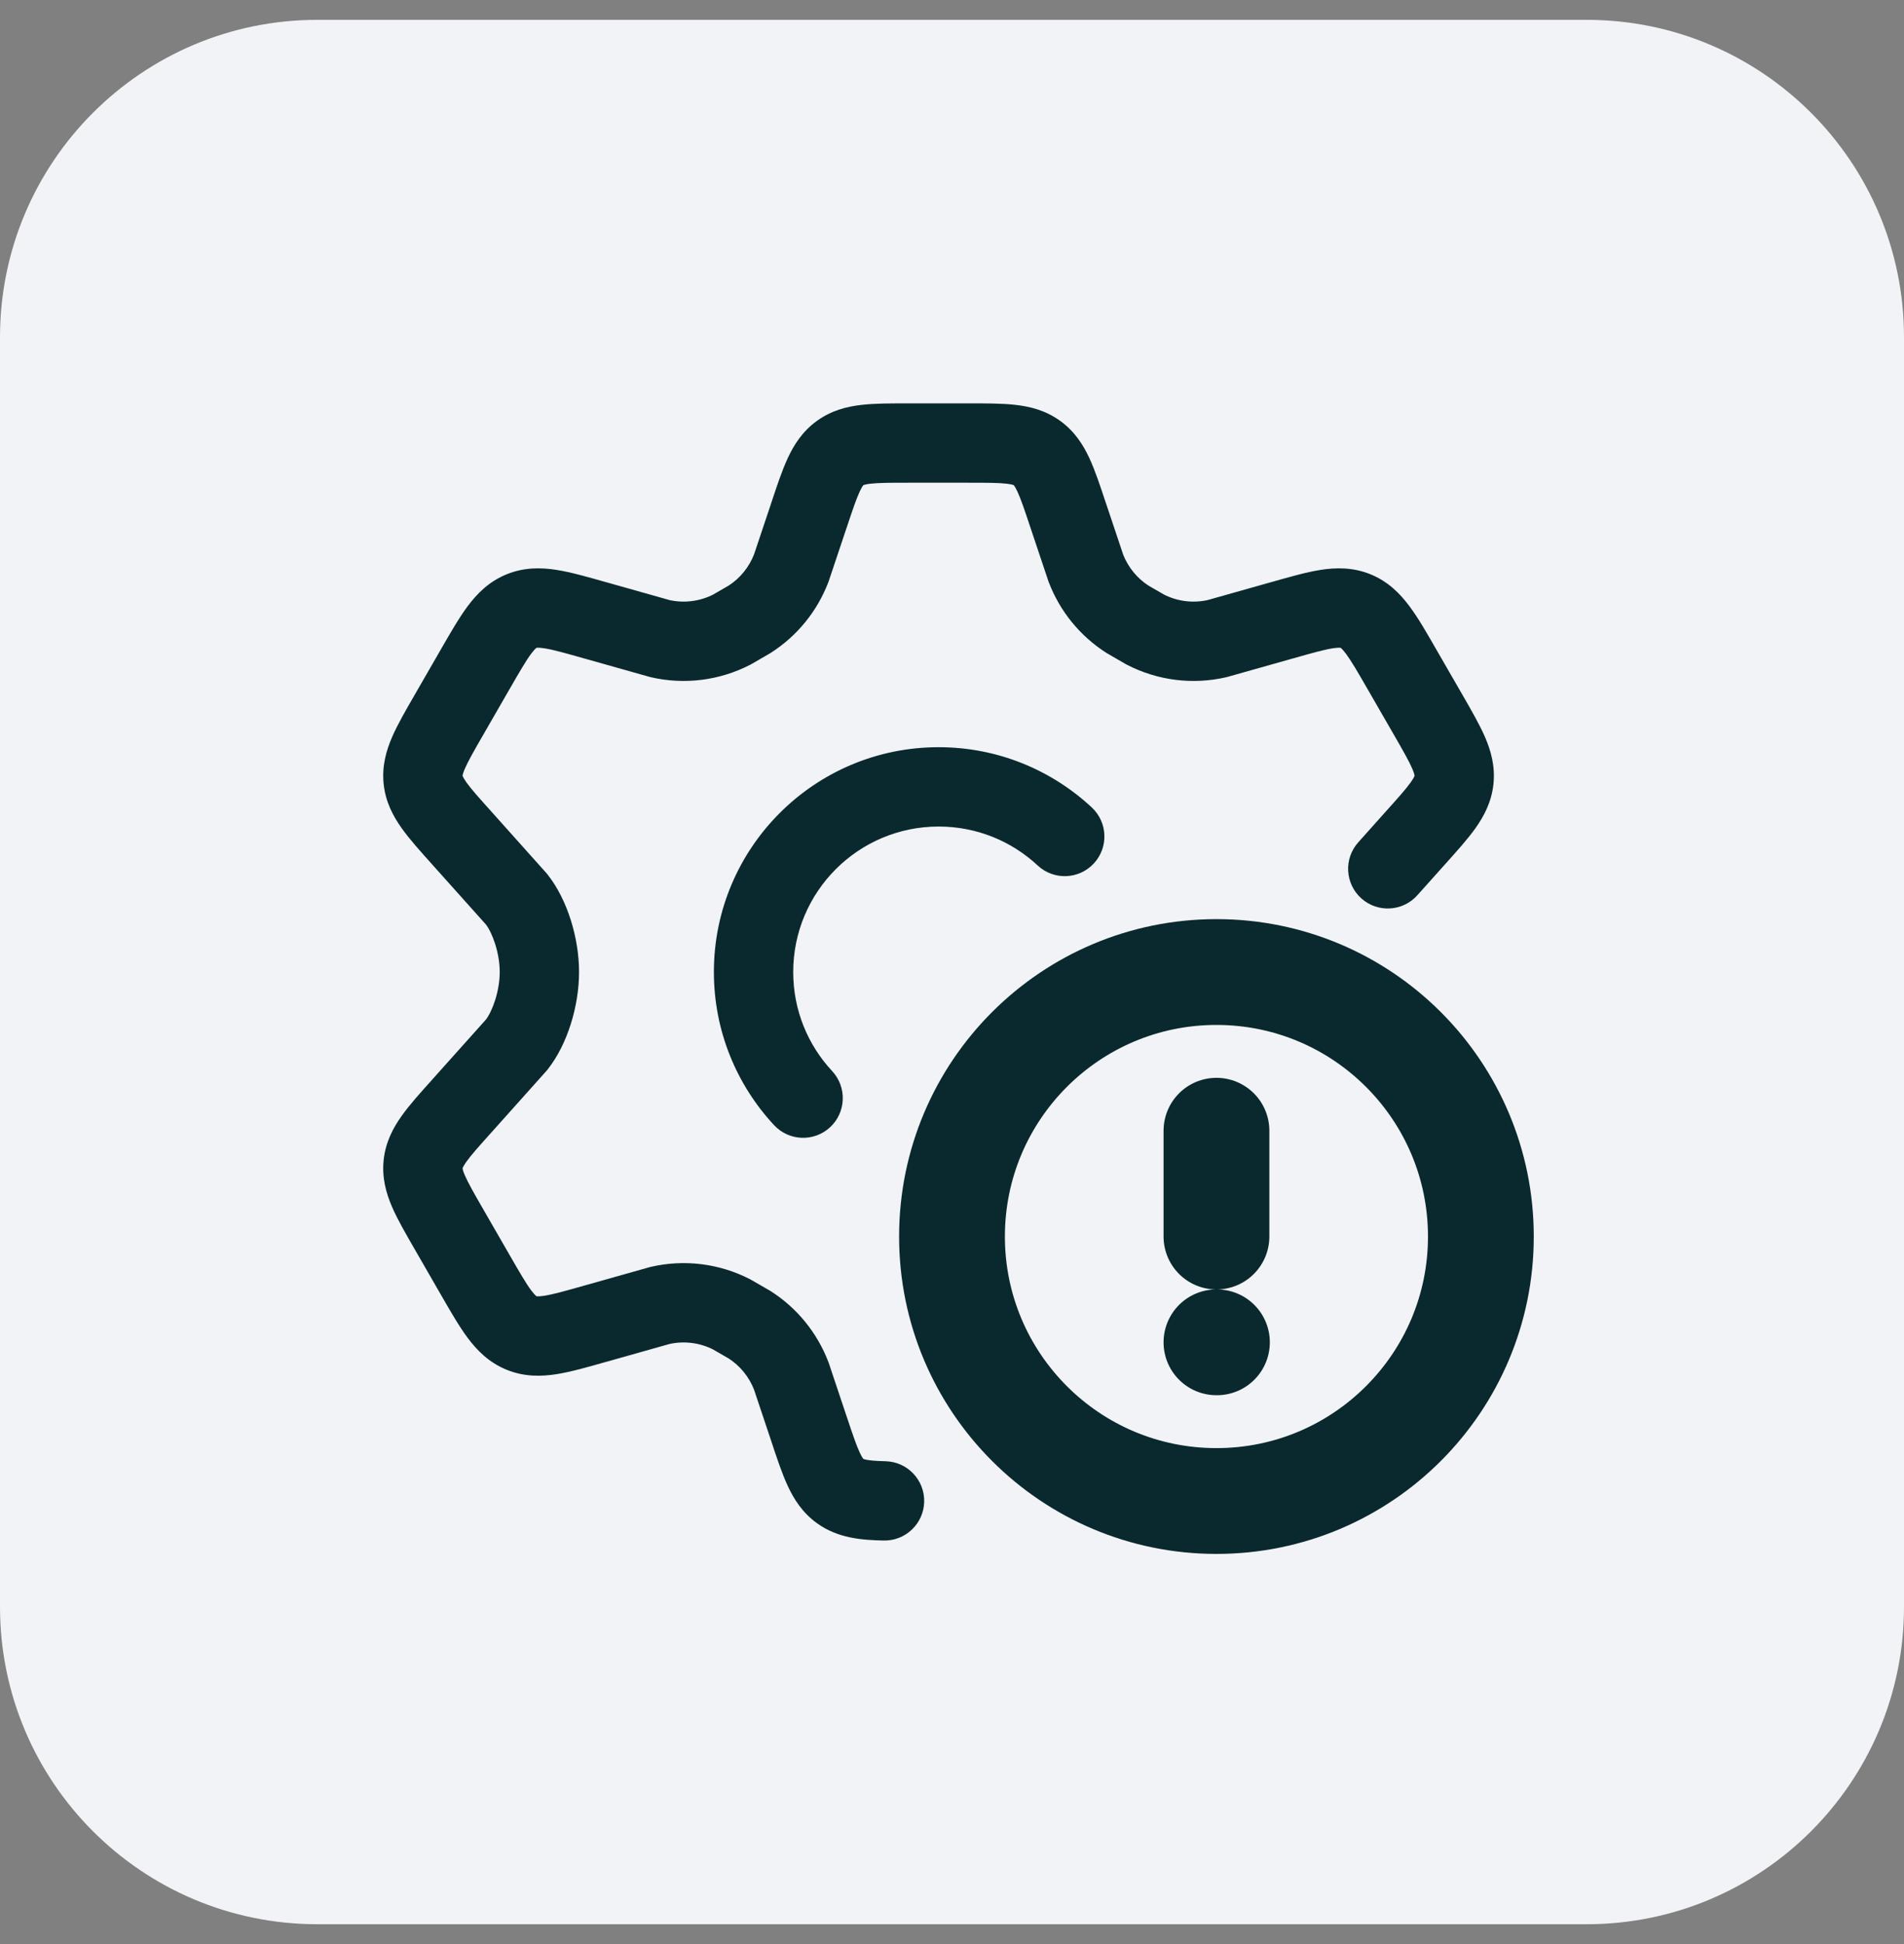
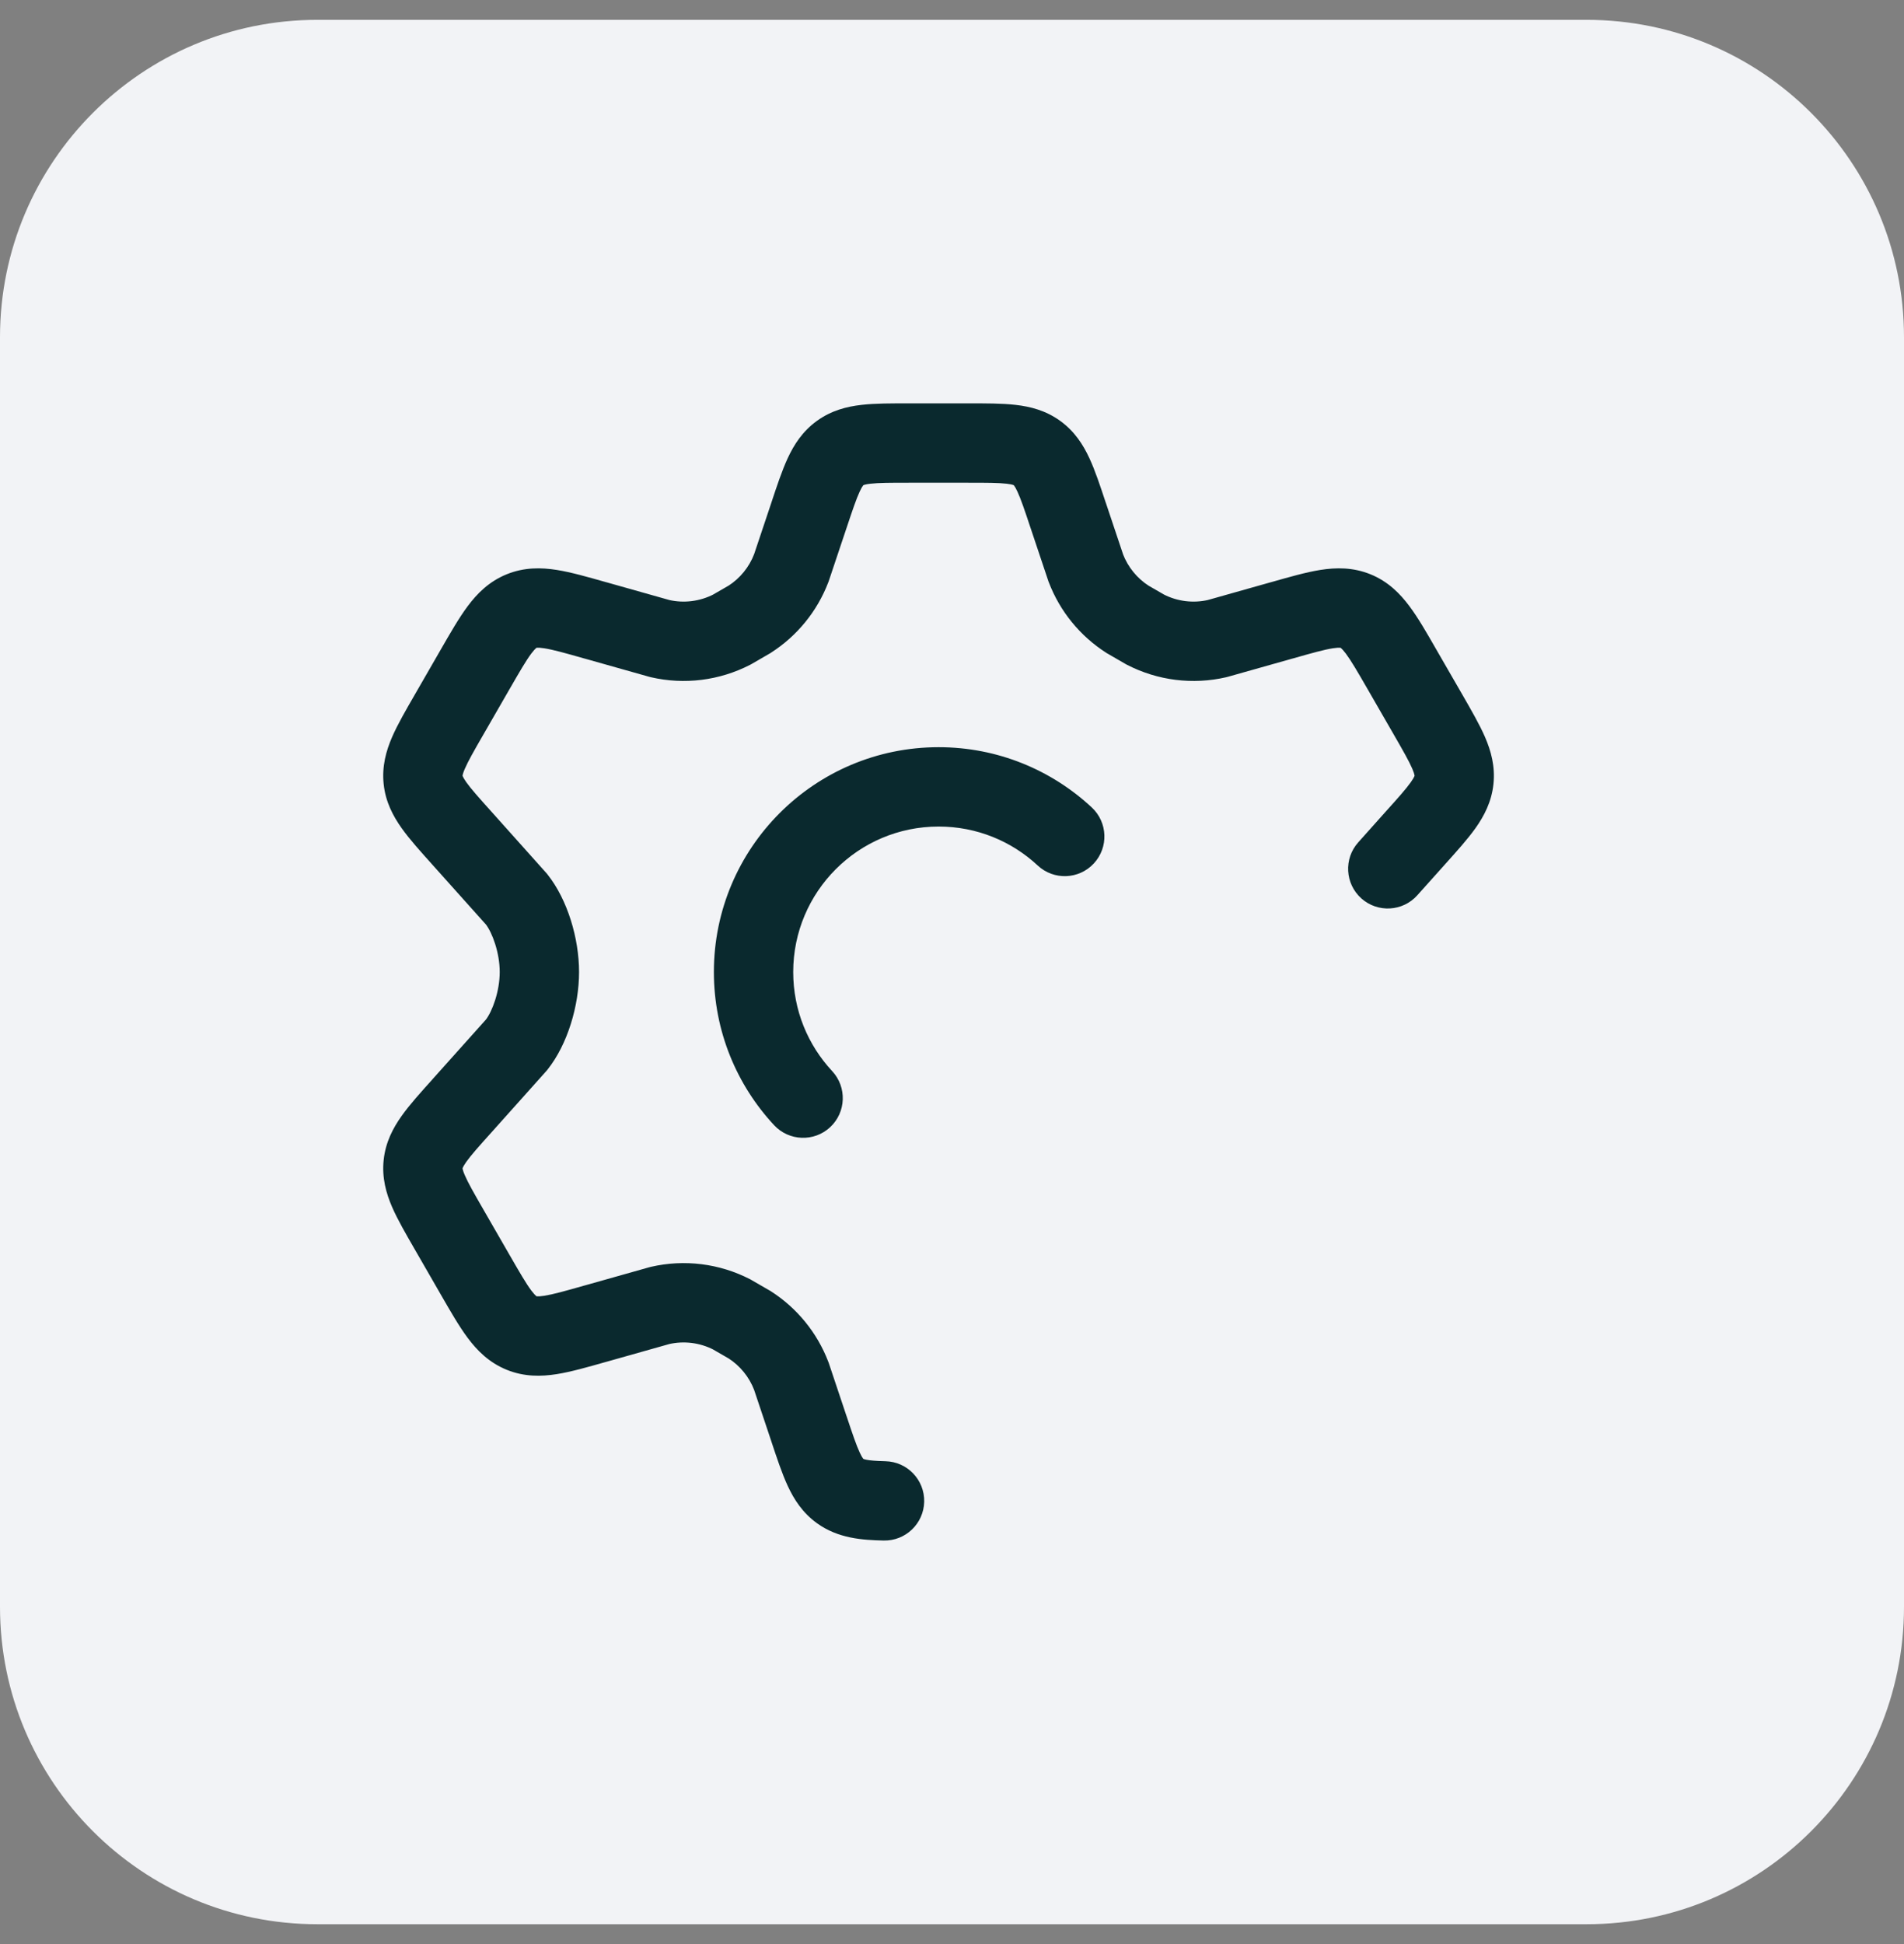
<svg xmlns="http://www.w3.org/2000/svg" width="48" height="49" viewBox="0 0 48 49" fill="none">
  <rect x="0" y="0" width="48" height="49" fill="#808080" stroke="none" />
  <path d="M0 8.5C0 4.082 3.582 0.5 8 0.5H40C44.418 0.5 48 4.082 48 8.5V40.5C48 44.918 44.418 48.5 40 48.5H8C3.582 48.5 0 44.918 0 40.5V8.5Z" fill="#F2F3F6" />
-   <path d="M30.667 28.5V31.167M30.679 33.833H30.667M37.333 31.167C37.333 34.849 34.349 37.833 30.667 37.833C26.985 37.833 24 34.849 24 31.167C24 27.485 26.985 24.5 30.667 24.5C34.349 24.5 37.333 27.485 37.333 31.167Z" stroke="#0A292E" stroke-width="2.667" stroke-linecap="round" />
  <path d="M35.343 16.869L36.209 16.37L35.343 16.869ZM36.001 18.012L35.135 18.511V18.511L36.001 18.012ZM30.686 16.095L30.911 17.07L30.934 17.064L30.957 17.058L30.686 16.095ZM28.875 15.869L28.375 16.736L28.396 16.748L28.418 16.759L28.875 15.869ZM36.656 19.657L37.65 19.762L37.65 19.762L36.656 19.657ZM35.673 21.13L34.93 20.461L34.928 20.463L35.673 21.13ZM32.313 15.637L32.584 16.599L32.586 16.599L32.313 15.637ZM27.375 14.32L26.426 14.637L26.433 14.658L26.441 14.678L27.375 14.32ZM28.425 15.61L27.886 16.452L27.905 16.465L27.926 16.476L28.425 15.61ZM26.929 12.99L25.98 13.306L25.981 13.308L26.929 12.99ZM11.979 16.869L11.113 16.37H11.113L11.979 16.869ZM11.321 18.012L12.188 18.511L12.188 18.511L11.321 18.012ZM11.321 30.988L12.188 30.489L11.321 30.988ZM11.979 32.131L11.113 32.63L11.113 32.63L11.979 32.131ZM13.024 26.333L13.769 27L13.789 26.977L13.808 26.953L13.024 26.333ZM16.636 32.905L16.412 31.93L16.388 31.936L16.365 31.942L16.636 32.905ZM18.448 33.131L18.948 32.265L18.927 32.252L18.905 32.241L18.448 33.131ZM13.149 33.599L13.526 32.672L13.526 32.672L13.149 33.599ZM15.009 33.363L14.738 32.401L14.736 32.401L15.009 33.363ZM11.649 27.87L12.392 28.539L12.394 28.537L11.649 27.87ZM16.636 16.095L16.365 17.058L16.388 17.064L16.412 17.07L16.636 16.095ZM18.448 15.869L18.905 16.759L18.926 16.748L18.948 16.736L18.448 15.869ZM13.024 22.667L13.808 22.047L13.789 22.023L13.769 22L13.024 22.667ZM10.667 19.657L9.672 19.762L9.672 19.762L10.667 19.657ZM11.649 21.13L12.394 20.463L12.392 20.461L11.649 21.13ZM15.009 15.637L14.736 16.599L14.738 16.599L15.009 15.637ZM19.948 14.32L20.881 14.678L20.889 14.658L20.896 14.637L19.948 14.32ZM18.897 15.61L19.397 16.476L19.417 16.465L19.436 16.452L18.897 15.61ZM20.393 12.99L21.341 13.308L21.342 13.306L20.393 12.99ZM19.948 34.68L20.896 34.362L20.889 34.342L20.881 34.322L19.948 34.68ZM18.897 33.39L19.437 32.548L19.417 32.535L19.397 32.524L18.897 33.39ZM20.393 36.01L21.342 35.694L21.341 35.693L20.393 36.01ZM21.181 37.582L20.595 38.392L20.595 38.392L21.181 37.582ZM34.241 21.232C33.873 21.643 33.908 22.275 34.319 22.644C34.731 23.012 35.363 22.977 35.731 22.565L34.986 21.898L34.241 21.232ZM22.276 38.829C22.828 38.842 23.286 38.404 23.299 37.852C23.311 37.3 22.873 36.842 22.321 36.83L22.299 37.829L22.276 38.829ZM26.161 21.815C26.565 22.192 27.198 22.169 27.574 21.765C27.951 21.36 27.928 20.728 27.523 20.351L26.842 21.083L26.161 21.815ZM19.515 28.36C19.891 28.764 20.524 28.787 20.928 28.411C21.332 28.035 21.355 27.402 20.979 26.997L20.247 27.679L19.515 28.36ZM35.343 16.869L34.477 17.369L35.135 18.511L36.001 18.012L36.868 17.512L36.209 16.37L35.343 16.869ZM30.686 16.095L30.461 15.121C30.08 15.209 29.68 15.159 29.332 14.98L28.875 15.869L28.418 16.759C29.186 17.154 30.069 17.264 30.911 17.07L30.686 16.095ZM36.001 18.012L35.135 18.511C35.38 18.936 35.52 19.182 35.603 19.374C35.64 19.46 35.654 19.509 35.658 19.533C35.661 19.544 35.661 19.549 35.661 19.55C35.661 19.552 35.661 19.552 35.661 19.552L36.656 19.657L37.65 19.762C37.697 19.313 37.587 18.924 37.438 18.579C37.299 18.258 37.089 17.897 36.868 17.512L36.001 18.012ZM35.673 21.13L36.417 21.799C36.714 21.468 36.994 21.159 37.197 20.874C37.414 20.568 37.603 20.21 37.65 19.762L36.656 19.657L35.661 19.552C35.661 19.553 35.661 19.553 35.661 19.554C35.66 19.556 35.659 19.561 35.654 19.571C35.645 19.594 35.621 19.638 35.567 19.715C35.446 19.885 35.258 20.097 34.93 20.461L35.673 21.13ZM35.343 16.869L36.209 16.37C35.973 15.959 35.753 15.574 35.531 15.278C35.294 14.96 34.993 14.655 34.55 14.475L34.173 15.402L33.796 16.328C33.797 16.328 33.797 16.328 33.797 16.328C33.798 16.329 33.802 16.331 33.811 16.339C33.831 16.356 33.868 16.394 33.929 16.474C34.062 16.653 34.216 16.916 34.477 17.369L35.343 16.869ZM32.313 15.637L32.586 16.599C33.088 16.456 33.38 16.375 33.6 16.34C33.7 16.325 33.753 16.324 33.778 16.326C33.79 16.326 33.795 16.327 33.795 16.328C33.796 16.328 33.796 16.328 33.796 16.328L34.173 15.402L34.55 14.475C34.107 14.295 33.678 14.303 33.286 14.365C32.921 14.423 32.495 14.546 32.04 14.675L32.313 15.637ZM27.375 14.32L26.441 14.678C26.721 15.409 27.227 16.03 27.886 16.452L28.425 15.61L28.965 14.768C28.666 14.577 28.436 14.294 28.308 13.962L27.375 14.32ZM24.404 11.167V12.167C24.89 12.167 25.171 12.168 25.376 12.192C25.468 12.202 25.516 12.215 25.539 12.222C25.549 12.226 25.554 12.228 25.555 12.229C25.556 12.229 25.556 12.229 25.556 12.229L26.142 11.418L26.727 10.608C26.363 10.345 25.974 10.247 25.603 10.205C25.258 10.165 24.844 10.167 24.404 10.167V11.167ZM26.929 12.99L27.878 12.675C27.739 12.256 27.61 11.863 27.463 11.547C27.306 11.209 27.09 10.87 26.727 10.608L26.142 11.418L25.556 12.229C25.556 12.229 25.557 12.229 25.557 12.23C25.558 12.231 25.562 12.235 25.568 12.244C25.583 12.263 25.61 12.305 25.649 12.39C25.736 12.578 25.827 12.844 25.98 13.306L26.929 12.99ZM26.929 12.99L25.981 13.308L26.426 14.637L27.375 14.32L28.323 14.002L27.878 12.673L26.929 12.99ZM28.875 15.869L29.374 15.003L28.925 14.744L28.425 15.61L27.926 16.476L28.375 16.736L28.875 15.869ZM30.686 16.095L30.957 17.058L32.584 16.599L32.313 15.637L32.042 14.674L30.415 15.133L30.686 16.095ZM11.979 16.869L11.113 16.37L10.455 17.512L11.321 18.012L12.188 18.511L12.846 17.369L11.979 16.869ZM11.321 30.988L10.455 31.488L11.113 32.63L11.979 32.131L12.846 31.631L12.188 30.489L11.321 30.988ZM13.024 26.333L13.808 26.953C14.308 26.321 14.598 25.35 14.598 24.5H13.598H12.598C12.598 24.983 12.412 25.495 12.239 25.713L13.024 26.333ZM16.636 32.905L16.861 33.879C17.242 33.791 17.642 33.841 17.991 34.02L18.448 33.131L18.905 32.241C18.137 31.846 17.253 31.736 16.412 31.93L16.636 32.905ZM11.979 32.131L11.113 32.63C11.35 33.041 11.57 33.426 11.791 33.722C12.028 34.04 12.33 34.345 12.773 34.525L13.149 33.599L13.526 32.672C13.526 32.672 13.526 32.672 13.525 32.672C13.525 32.671 13.52 32.669 13.511 32.661C13.492 32.644 13.454 32.606 13.393 32.526C13.26 32.347 13.107 32.084 12.846 31.631L11.979 32.131ZM15.009 33.363L14.736 32.401C14.234 32.544 13.942 32.625 13.722 32.66C13.623 32.675 13.57 32.676 13.544 32.674C13.533 32.674 13.528 32.673 13.527 32.672C13.526 32.672 13.527 32.672 13.526 32.672L13.149 33.599L12.773 34.525C13.216 34.705 13.644 34.697 14.036 34.635C14.401 34.577 14.827 34.454 15.283 34.325L15.009 33.363ZM11.321 30.988L12.188 30.489C11.943 30.064 11.803 29.818 11.72 29.626C11.682 29.54 11.669 29.491 11.664 29.467C11.662 29.456 11.661 29.451 11.661 29.45C11.661 29.448 11.661 29.448 11.661 29.448L10.667 29.343L9.672 29.239C9.625 29.687 9.735 30.076 9.884 30.421C10.023 30.742 10.233 31.103 10.455 31.488L11.321 30.988ZM11.649 27.87L10.905 27.202C10.608 27.532 10.328 27.841 10.126 28.126C9.908 28.432 9.719 28.79 9.672 29.239L10.667 29.343L11.661 29.448C11.661 29.447 11.661 29.447 11.662 29.446C11.662 29.445 11.663 29.439 11.668 29.429C11.678 29.406 11.701 29.362 11.755 29.285C11.876 29.115 12.065 28.903 12.392 28.539L11.649 27.87ZM16.636 16.095L16.412 17.07C17.253 17.264 18.136 17.154 18.905 16.759L18.448 15.869L17.991 14.98C17.642 15.159 17.242 15.209 16.861 15.121L16.636 16.095ZM13.024 22.667L12.239 23.287C12.412 23.505 12.598 24.017 12.598 24.5H13.598H14.598C14.598 23.65 14.307 22.679 13.808 22.047L13.024 22.667ZM11.321 18.012L10.455 17.512C10.233 17.897 10.023 18.258 9.884 18.579C9.735 18.924 9.625 19.313 9.672 19.762L10.667 19.657L11.661 19.552C11.661 19.552 11.661 19.552 11.661 19.55C11.661 19.549 11.662 19.544 11.664 19.533C11.669 19.509 11.682 19.46 11.72 19.374C11.803 19.182 11.943 18.936 12.188 18.511L11.321 18.012ZM11.649 21.13L12.392 20.461C12.065 20.097 11.876 19.885 11.755 19.715C11.701 19.638 11.678 19.594 11.668 19.571C11.663 19.561 11.662 19.556 11.662 19.554C11.661 19.553 11.661 19.553 11.661 19.552L10.667 19.657L9.672 19.762C9.719 20.21 9.908 20.568 10.126 20.874C10.328 21.159 10.608 21.468 10.905 21.799L11.649 21.13ZM11.979 16.869L12.846 17.369C13.107 16.916 13.26 16.653 13.393 16.474C13.454 16.394 13.492 16.356 13.511 16.339C13.52 16.331 13.525 16.329 13.525 16.328C13.526 16.328 13.526 16.328 13.526 16.328L13.149 15.402L12.773 14.475C12.33 14.655 12.028 14.96 11.791 15.278C11.57 15.574 11.35 15.959 11.113 16.37L11.979 16.869ZM15.009 15.637L15.283 14.675C14.827 14.546 14.401 14.423 14.036 14.365C13.644 14.303 13.216 14.295 12.773 14.475L13.149 15.402L13.526 16.328C13.527 16.328 13.526 16.328 13.527 16.328C13.528 16.327 13.533 16.326 13.544 16.326C13.57 16.324 13.623 16.325 13.722 16.34C13.942 16.375 14.234 16.456 14.736 16.599L15.009 15.637ZM19.948 14.32L19.014 13.962C18.887 14.294 18.657 14.577 18.358 14.768L18.897 15.61L19.436 16.452C20.095 16.03 20.601 15.409 20.881 14.678L19.948 14.32ZM22.918 11.167V10.167C22.478 10.167 22.064 10.165 21.719 10.205C21.349 10.247 20.959 10.345 20.595 10.608L21.181 11.418L21.766 12.229C21.767 12.229 21.767 12.229 21.767 12.229C21.768 12.228 21.773 12.226 21.783 12.222C21.806 12.215 21.854 12.202 21.947 12.192C22.152 12.168 22.432 12.167 22.918 12.167V11.167ZM20.393 12.99L21.342 13.306C21.496 12.844 21.586 12.578 21.673 12.39C21.712 12.305 21.739 12.263 21.754 12.244C21.761 12.235 21.764 12.231 21.765 12.23C21.766 12.229 21.766 12.229 21.766 12.229L21.181 11.418L20.595 10.608C20.232 10.87 20.016 11.209 19.859 11.547C19.713 11.863 19.583 12.256 19.444 12.675L20.393 12.99ZM19.948 34.68L20.881 34.322C20.601 33.592 20.095 32.97 19.437 32.548L18.897 33.39L18.358 34.232C18.657 34.423 18.887 34.706 19.014 35.038L19.948 34.68ZM20.393 36.01L19.444 36.326C19.583 36.744 19.713 37.138 19.859 37.453C20.016 37.791 20.232 38.13 20.595 38.392L21.181 37.582L21.766 36.771C21.766 36.771 21.766 36.771 21.765 36.77C21.764 36.769 21.761 36.766 21.754 36.757C21.739 36.737 21.712 36.695 21.673 36.61C21.586 36.422 21.496 36.156 21.342 35.694L20.393 36.01ZM20.393 12.99L19.445 12.673L19 14.002L19.948 14.32L20.896 14.637L21.341 13.308L20.393 12.99ZM18.448 15.869L18.948 16.736L19.397 16.476L18.897 15.61L18.397 14.744L17.948 15.003L18.448 15.869ZM16.636 16.095L16.908 15.133L15.281 14.674L15.009 15.637L14.738 16.599L16.365 17.058L16.636 16.095ZM11.649 21.13L10.903 21.797L12.278 23.333L13.024 22.667L13.769 22L12.394 20.463L11.649 21.13ZM13.024 26.333L12.278 25.667L10.903 27.203L11.649 27.87L12.394 28.537L13.769 27L13.024 26.333ZM16.636 32.905L16.365 31.942L14.738 32.401L15.009 33.363L15.281 34.326L16.907 33.867L16.636 32.905ZM18.897 33.39L19.397 32.524L18.948 32.265L18.448 33.131L17.948 33.997L18.397 34.256L18.897 33.39ZM19.948 34.68L19 34.998L19.445 36.328L20.393 36.01L21.341 35.693L20.896 34.362L19.948 34.68ZM22.918 11.167V12.167H24.404V11.167V10.167H22.918V11.167ZM35.673 21.13L34.928 20.463L34.241 21.232L34.986 21.898L35.731 22.565L36.419 21.797L35.673 21.13ZM22.299 37.829L22.321 36.83C22.069 36.824 21.927 36.81 21.838 36.792C21.798 36.784 21.779 36.776 21.772 36.774C21.768 36.772 21.767 36.771 21.767 36.771C21.767 36.771 21.767 36.771 21.766 36.771L21.181 37.582L20.595 38.392C21.131 38.779 21.744 38.817 22.276 38.829L22.299 37.829ZM18.997 24.5H19.997C19.997 22.475 21.639 20.833 23.663 20.833V19.833V18.833C20.534 18.833 17.997 21.37 17.997 24.5H18.997ZM23.663 19.833V20.833C24.629 20.833 25.505 21.205 26.161 21.815L26.842 21.083L27.523 20.351C26.512 19.41 25.154 18.833 23.663 18.833V19.833ZM20.247 27.679L20.979 26.997C20.369 26.342 19.997 25.466 19.997 24.5H18.997H17.997C17.997 25.991 18.574 27.349 19.515 28.36L20.247 27.679Z" fill="#0A292E" />
</svg>